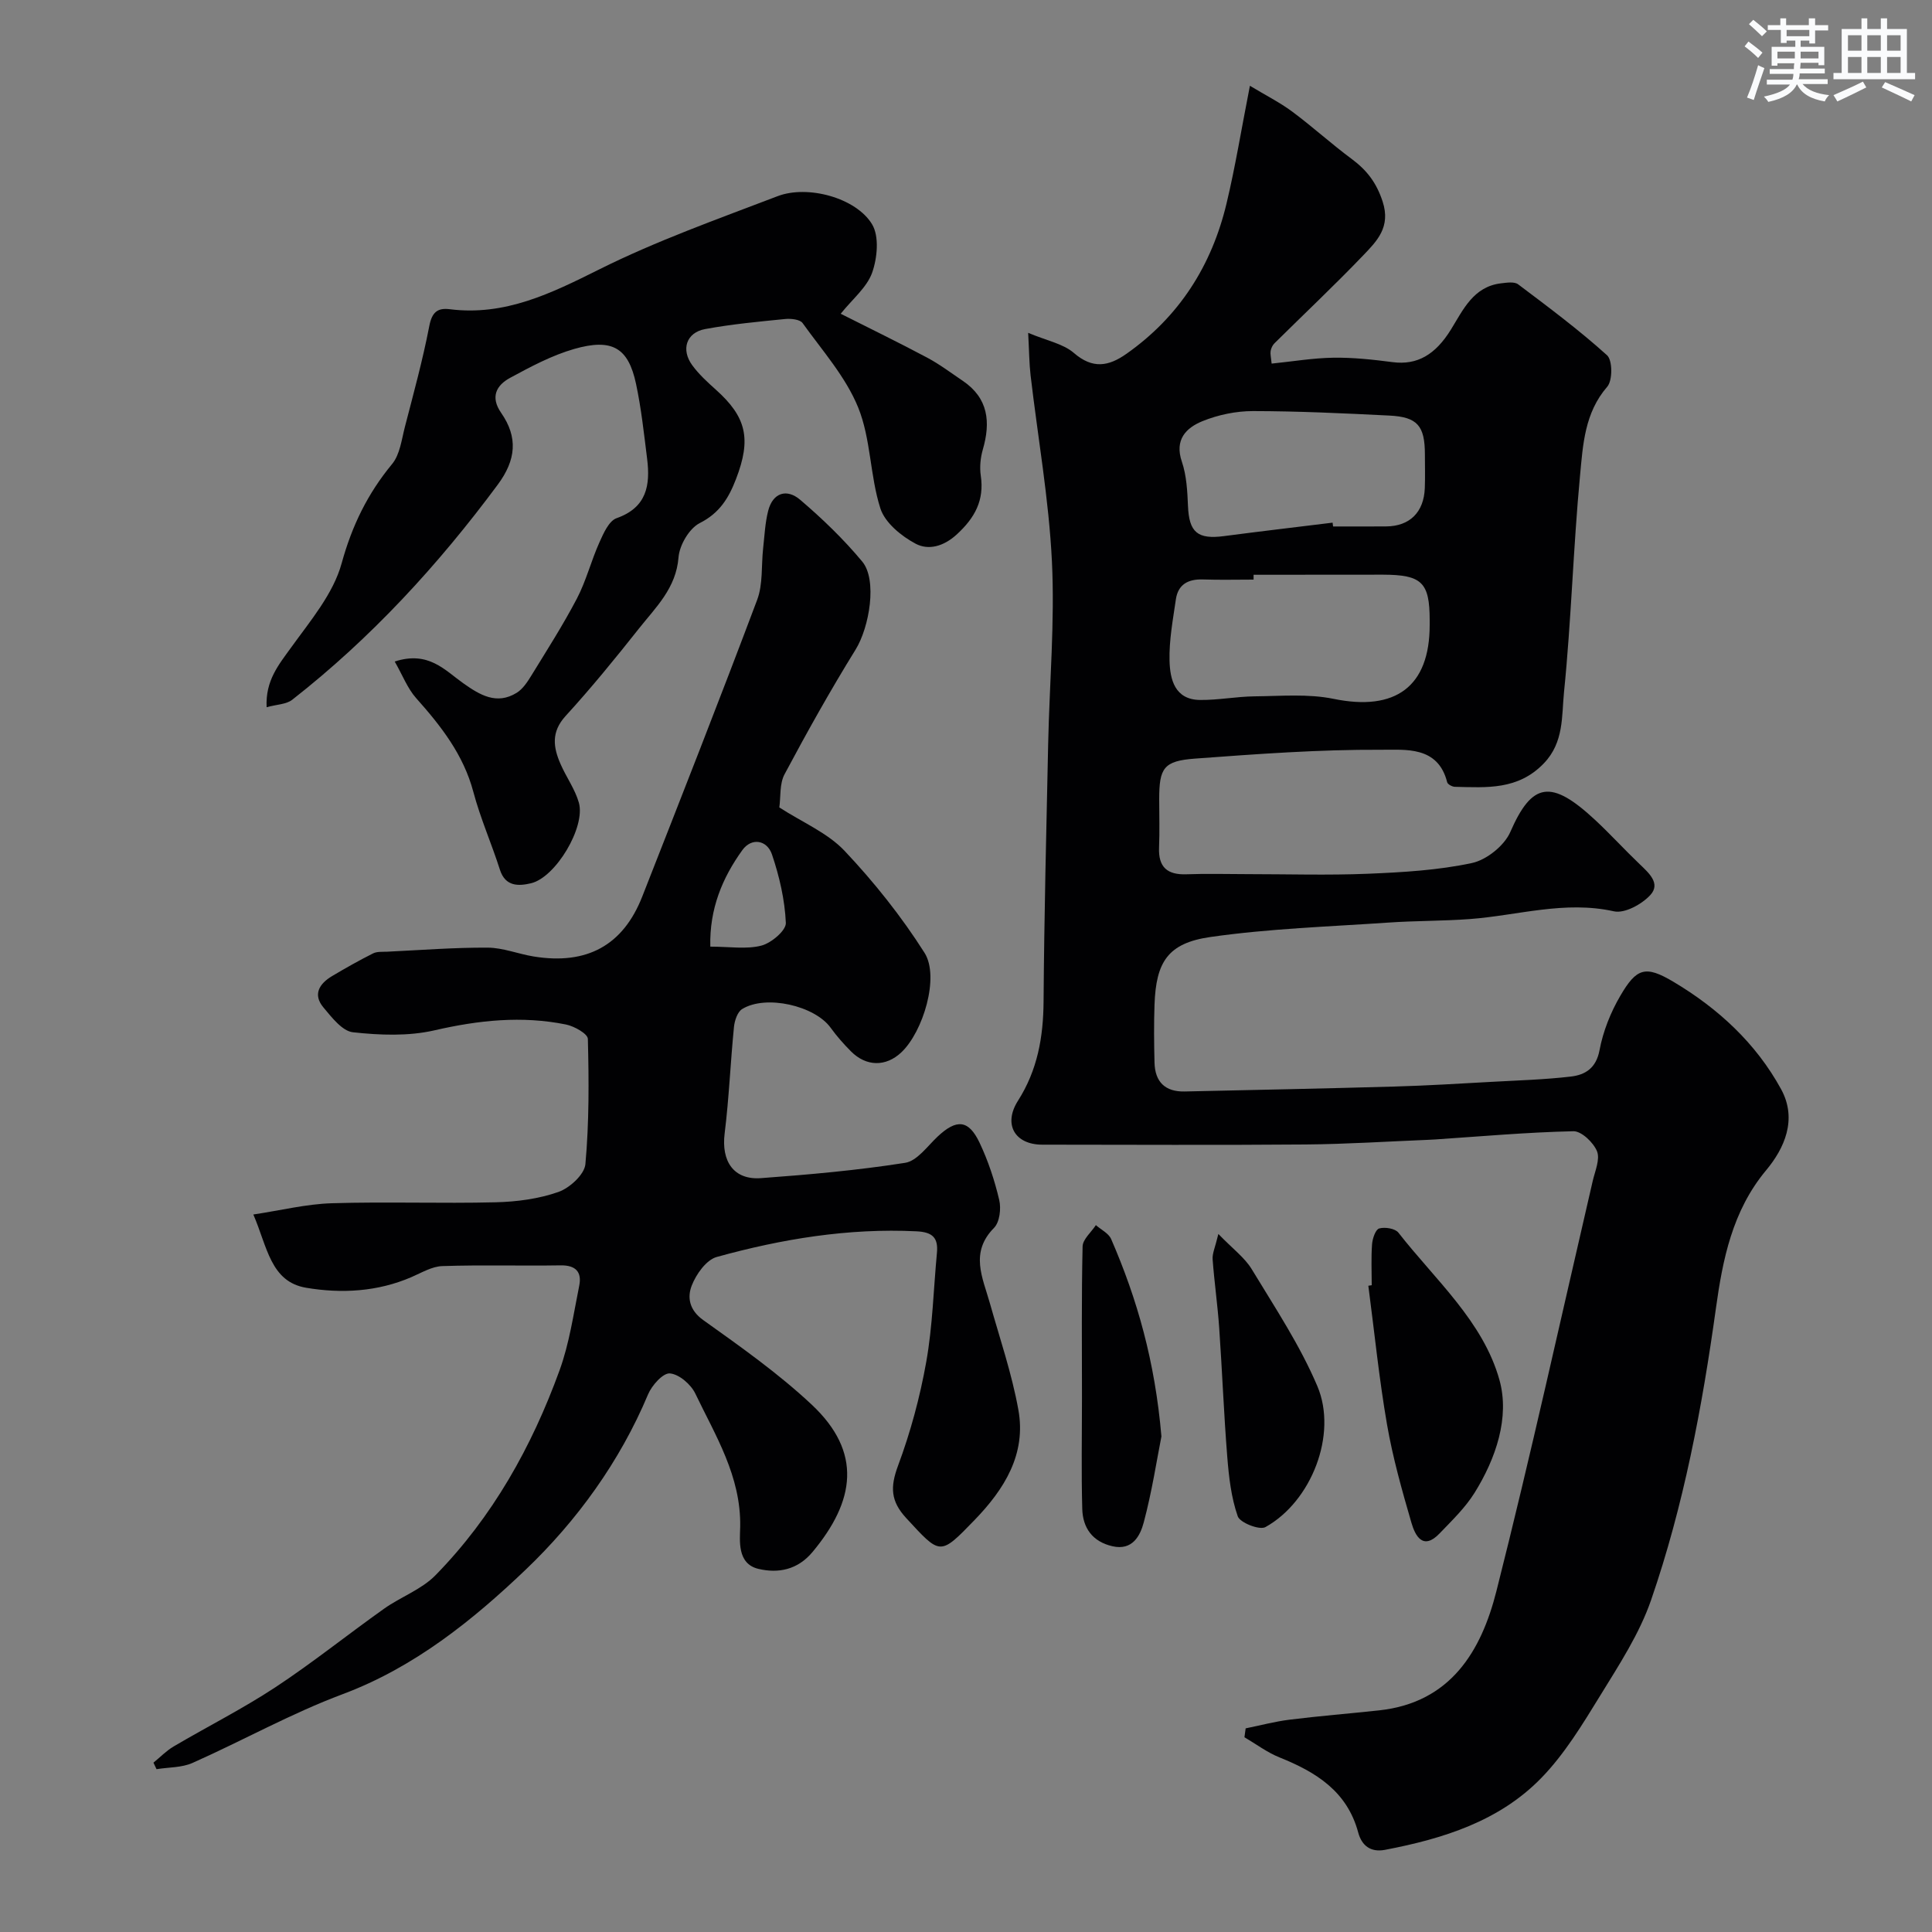
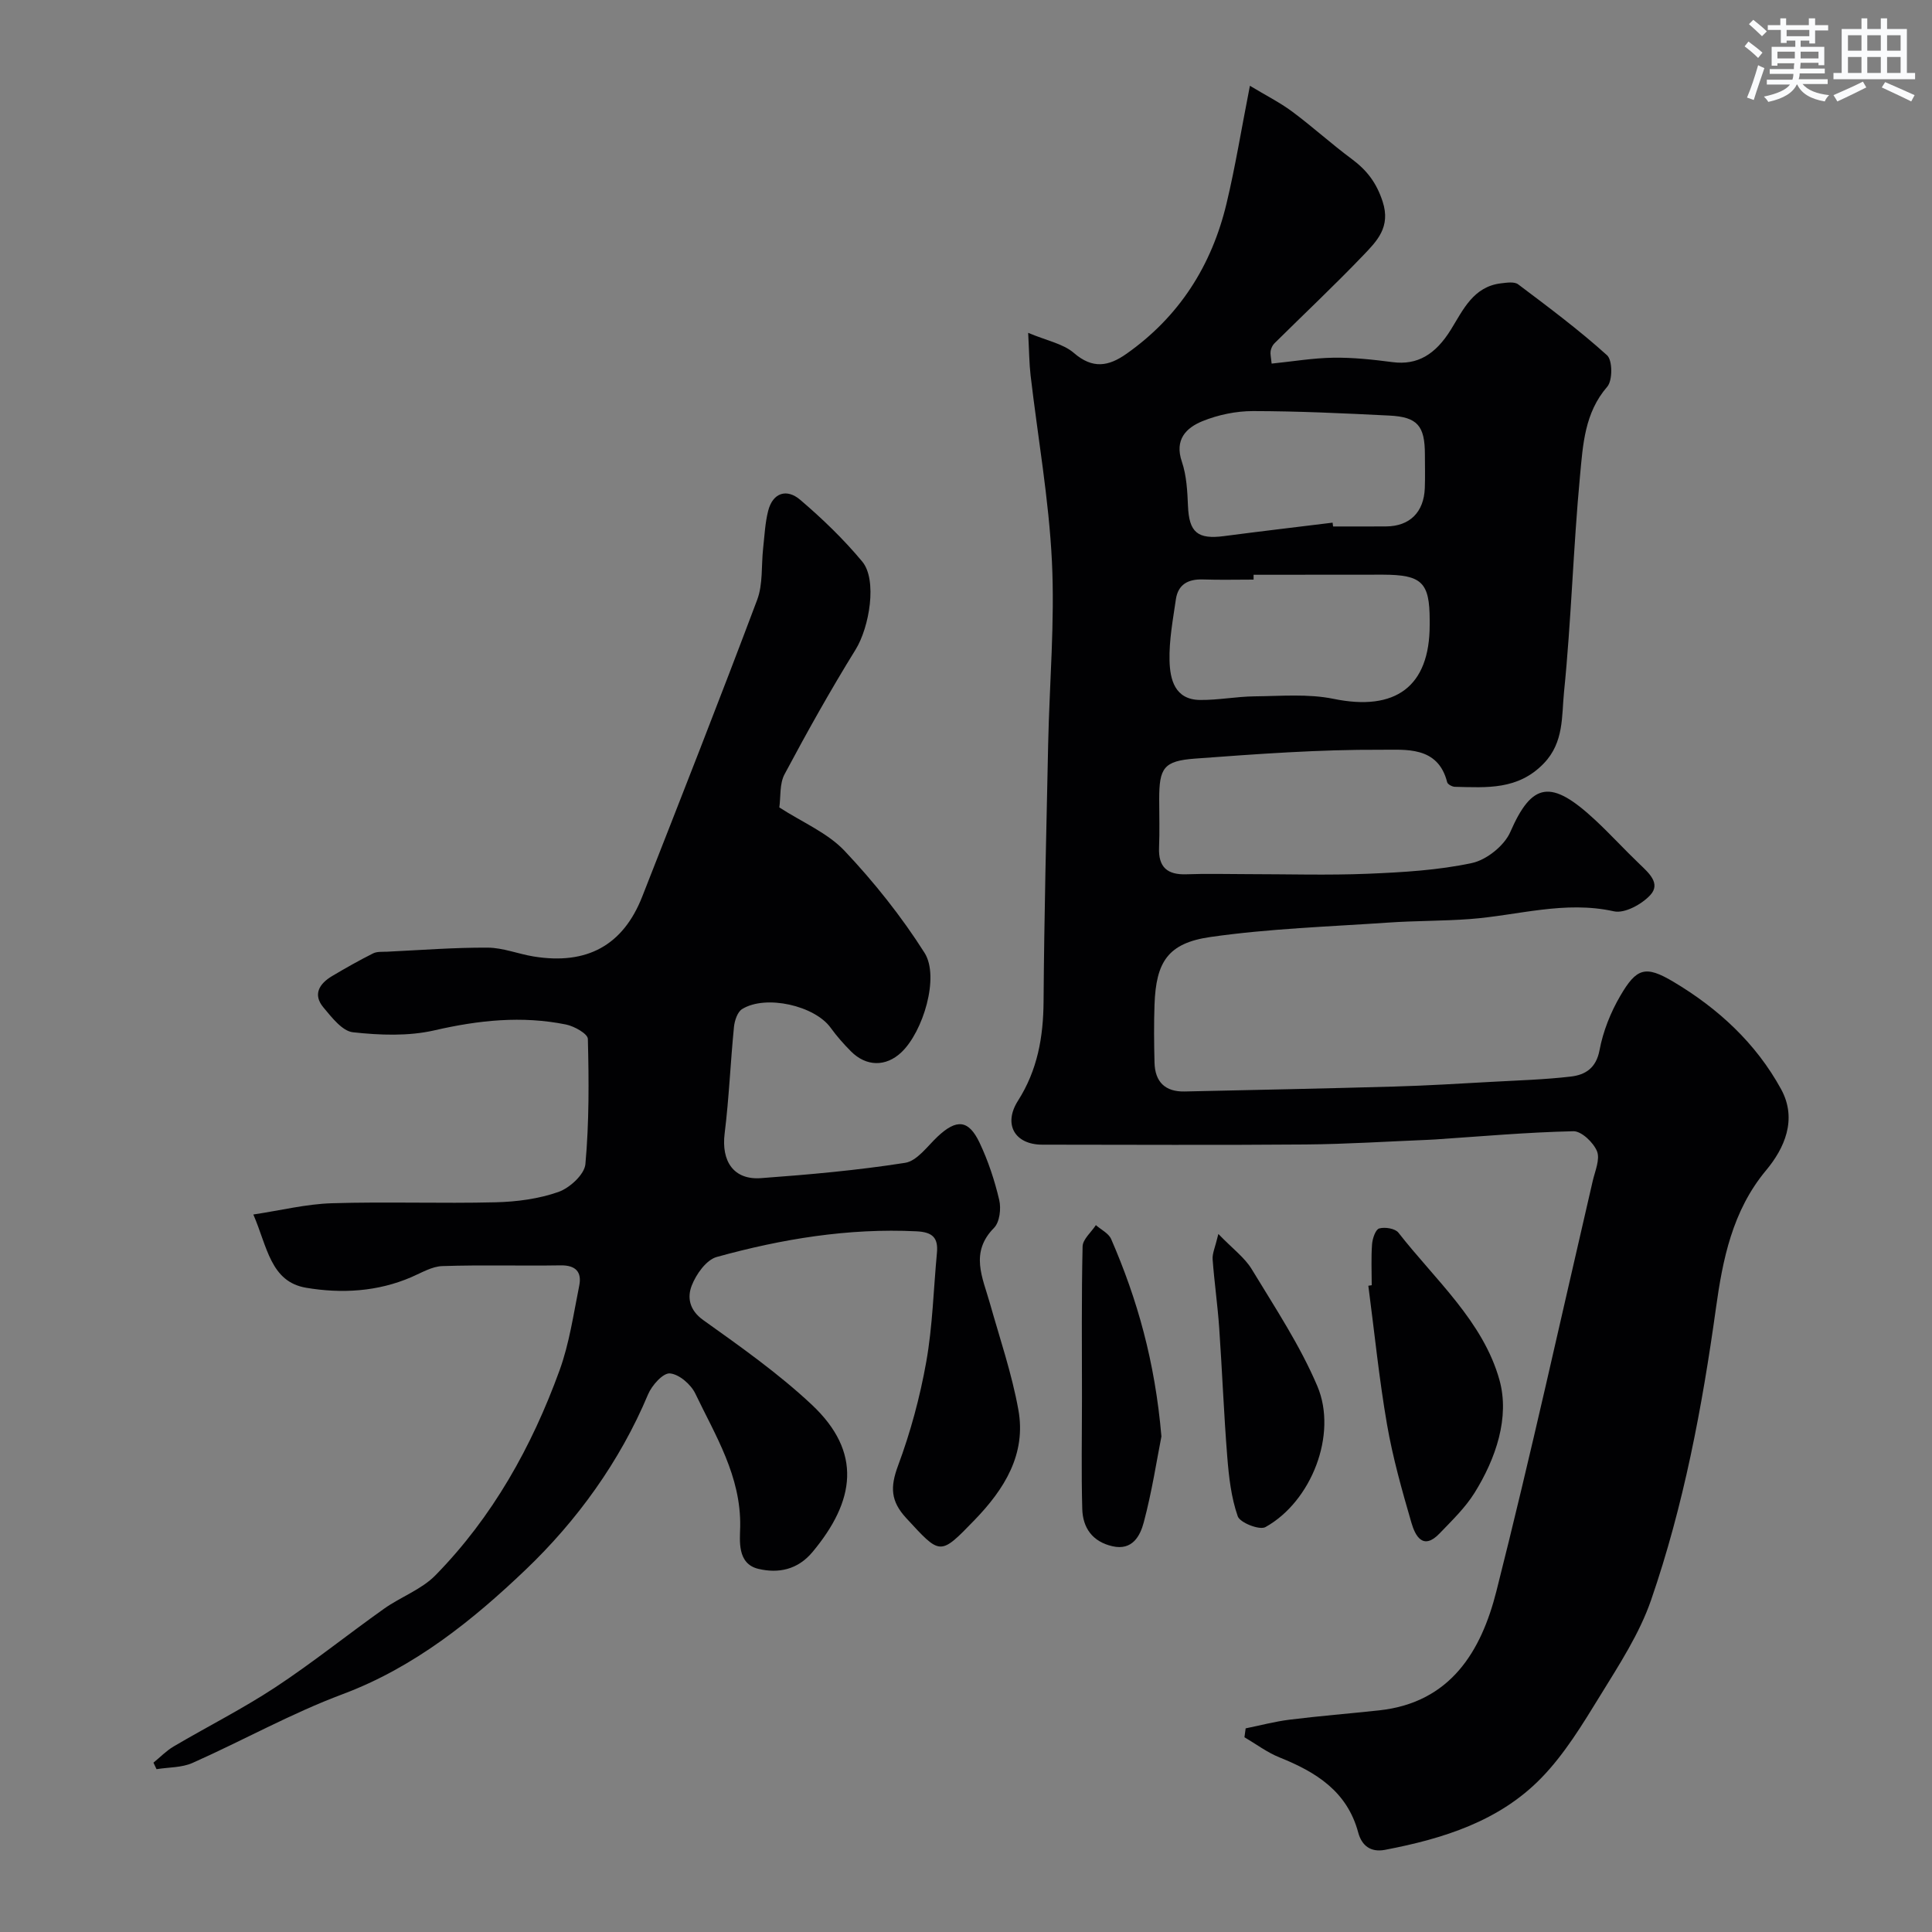
<svg xmlns="http://www.w3.org/2000/svg" enable-background="new 0 0 400 400" viewBox="0 0 400 400">
  <rect x="0" y="0" width="400" height="400" fill="#808080" stroke="none" />
  <g fill="#010103">
    <path d="m257.9 357.84c3.03-.61 6.04-1.42 9.1-1.8 6.17-.77 12.38-1.26 18.56-1.93 14.77-1.61 21.11-12.25 24.25-24.66 7.14-28.2 13.37-56.62 19.95-84.96.48-2.05 1.55-4.48.88-6.14-.74-1.81-3.21-4.17-4.88-4.14-9.54.21-19.07 1.06-28.61 1.7-.5.03-1 .06-1.5.08-8.43.34-16.86.89-25.3.96-18.19.15-36.38.05-54.57.04-5.64 0-8.14-4.18-5.02-9.09 4.05-6.36 5.25-13.19 5.3-20.58.13-17.77.57-35.53.95-53.29.27-12.6 1.39-25.23.78-37.79-.63-12.89-2.92-25.69-4.42-38.54-.28-2.42-.29-4.87-.5-8.79 3.86 1.63 7.24 2.24 9.47 4.17 3.89 3.37 7.19 2.77 10.87.18 10.94-7.7 17.66-18.27 20.73-31.13 1.81-7.56 3.05-15.26 4.84-24.37 3.26 1.97 6.17 3.43 8.75 5.34 4.21 3.13 8.1 6.68 12.31 9.8 3.13 2.32 5.14 4.9 6.42 8.83 1.72 5.28-1.17 8.16-4 11.12-5.97 6.23-12.26 12.15-18.39 18.22-.41.4-.7 1.03-.8 1.6-.1.62.08 1.28.21 2.61 4.35-.44 8.57-1.16 12.79-1.22 4.09-.06 8.21.39 12.28.92 5.07.65 8.82-1.53 12.05-6.75 2.53-4.09 4.64-8.89 10.37-9.57 1.18-.14 2.76-.39 3.55.21 6.27 4.72 12.58 9.43 18.4 14.68 1.15 1.03 1.17 5.23.04 6.52-4.7 5.41-5.03 12.04-5.63 18.39-1.41 14.93-1.81 29.95-3.32 44.86-.5 4.94.02 10.37-4.18 14.73-5.34 5.55-11.83 5-18.41 4.85-.56-.01-1.49-.51-1.6-.95-1.9-7.57-8.71-6.69-13.63-6.72-12.85-.07-25.73.88-38.56 1.83-6.52.48-7.43 1.94-7.43 8.41 0 3.33.11 6.67-.03 10-.17 4.09 1.73 5.69 5.7 5.54 4.18-.16 8.37-.03 12.56-.03 8.33 0 16.67.26 24.99-.08 7.21-.3 14.51-.72 21.53-2.22 3.03-.65 6.7-3.59 7.94-6.42 4.51-10.35 8.46-10.96 17.55-2.51 3.17 2.95 6.09 6.16 9.22 9.15 1.92 1.84 4.42 4.02 2.22 6.41-1.76 1.91-5.31 3.86-7.53 3.37-10.2-2.27-19.92.86-29.83 1.6-5.61.42-11.25.34-16.85.73-12.29.84-24.66 1.24-36.83 2.98-8.85 1.26-11.3 5.16-11.61 14.02-.14 3.99-.1 8 0 12 .1 3.98 2.2 6.06 6.24 5.97 14.45-.32 28.91-.61 43.36-1.02 6.77-.19 13.54-.61 20.3-.98 5.44-.3 10.89-.46 16.29-1.09 2.99-.35 5.25-1.73 5.95-5.48.73-3.89 2.29-7.81 4.3-11.24 3.37-5.78 5.21-6.34 10.98-2.91 9.24 5.5 17.08 12.69 22.31 22.25 3.42 6.26.65 12.29-3.11 16.79-7.03 8.42-9 18.61-10.38 28.52-2.86 20.57-6.67 40.86-13.43 60.45-2.4 6.96-6.6 13.38-10.5 19.73-3.67 5.96-7.38 12.12-12.21 17.09-8.72 8.98-20.35 12.6-32.38 14.9-3.05.58-4.84-.95-5.55-3.6-2.3-8.54-8.75-12.51-16.3-15.54-2.56-1.03-4.84-2.76-7.25-4.17.07-.6.16-1.22.25-1.84zm1.64-238.84v1c-3.5 0-7 .09-10.49-.03-3.05-.1-5.15 1.02-5.6 4.13-.61 4.21-1.42 8.48-1.31 12.69.1 3.87 1.08 8.07 6.31 8.13 3.77.04 7.54-.71 11.31-.75 5.46-.05 11.08-.56 16.34.52 12.8 2.63 19.91-2.51 19.9-15.31 0-.33 0-.67 0-1-.01-7.8-1.62-9.38-9.67-9.4-8.93.01-17.86.02-26.79.02zm16.36-10.79c.03.26.07.52.1.79 3.66 0 7.33.02 10.99-.01 4.87-.04 7.81-2.93 8-7.93.09-2.33.02-4.66.02-6.99-.01-5.9-1.53-7.74-7.34-8.03-9.42-.47-18.85-.92-28.27-.93-3.5 0-7.2.77-10.45 2.09-3.36 1.37-5.82 3.81-4.26 8.38.98 2.88 1.14 6.11 1.27 9.19.23 5.44 1.97 6.95 7.49 6.22 7.47-.98 14.96-1.86 22.45-2.78z" />
-     <path d="m161.35 167.17c4.8 3.1 9.99 5.26 13.52 9 6.12 6.48 11.78 13.59 16.55 21.11 3.15 4.98-.31 16.36-4.81 20.6-3.2 3.02-7.27 2.98-10.45-.23-1.5-1.51-2.93-3.13-4.18-4.86-3.29-4.57-13.39-6.91-18.32-3.88-.98.6-1.57 2.4-1.7 3.71-.73 7.34-1.02 14.74-1.93 22.05-.72 5.78 1.88 9.67 7.54 9.25 9.97-.73 19.96-1.62 29.83-3.17 2.48-.39 4.61-3.45 6.74-5.45 3.91-3.66 6.4-3.51 8.68 1.31 1.78 3.76 3.11 7.79 4.06 11.84.42 1.79.09 4.59-1.08 5.77-5.04 5.1-2.36 10.27-.87 15.55 2.07 7.34 4.56 14.62 5.91 22.1 1.67 9.2-2.9 16.46-9.07 22.84-7.22 7.46-7.04 7.29-14.15-.41-3.25-3.52-3.32-6.45-1.7-10.82 2.59-6.95 4.55-14.22 5.85-21.52 1.32-7.41 1.5-15.03 2.21-22.55.3-3.17-.92-4.32-4.23-4.48-14.12-.69-27.86 1.58-41.35 5.31-2.17.6-4.28 3.58-5.19 5.94-.93 2.4-.54 5.04 2.39 7.13 7.72 5.51 15.54 11.03 22.44 17.49 10.55 9.88 8.99 19.97.18 30.53-3.08 3.69-7.08 4.46-11.19 3.49-4.49-1.06-3.83-5.95-3.78-8.75.17-10.44-5.1-18.8-9.3-27.56-.91-1.9-3.37-4.01-5.26-4.16-1.42-.12-3.74 2.48-4.52 4.35-5.85 13.94-14.76 26.19-25.35 36.3-10.95 10.45-23.04 20.21-37.88 25.76-10.64 3.98-20.66 9.6-31.07 14.23-2.24 1-4.96.89-7.46 1.3-.21-.45-.43-.9-.64-1.35 1.39-1.13 2.66-2.46 4.19-3.36 6.99-4.12 14.28-7.79 21.04-12.24 7.73-5.09 14.98-10.93 22.54-16.29 3.44-2.44 7.73-3.96 10.61-6.9 11.84-12.08 19.95-26.62 25.69-42.41 2.04-5.6 2.89-11.64 4.08-17.53.58-2.85-.71-4.28-3.85-4.23-8.16.13-16.33-.12-24.49.15-2.15.07-4.29 1.37-6.37 2.27-7.04 3.05-14.52 3.45-21.81 2.22-7.41-1.24-8.05-8.49-10.95-15.17 5.77-.87 10.98-2.17 16.22-2.33 11.32-.35 22.66.08 33.99-.2 4.36-.11 8.88-.71 12.96-2.14 2.33-.82 5.39-3.62 5.58-5.76.78-8.59.73-17.28.51-25.93-.03-1.06-2.8-2.62-4.5-2.97-9.16-1.86-18.14-.9-27.26 1.2-5.4 1.24-11.31 1.01-16.87.4-2.22-.24-4.39-3.08-6.11-5.13-2.27-2.7-.84-4.94 1.78-6.5 2.77-1.65 5.59-3.24 8.47-4.69.83-.42 1.93-.32 2.92-.36 6.95-.33 13.89-.88 20.84-.84 3.17.02 6.32 1.31 9.51 1.83 11.01 1.79 18.5-2.29 22.47-12.38 8.03-20.45 16.07-40.89 23.8-61.45 1.23-3.26.84-7.12 1.24-10.69.29-2.59.4-5.24 1.04-7.74.97-3.82 3.89-4.63 6.61-2.31 4.6 3.92 9.01 8.17 12.87 12.81 3.14 3.78 1.5 13.57-1.39 18.24-5.2 8.4-10.03 17.04-14.68 25.76-1.08 1.98-.79 4.72-1.1 6.9zm-14.29 28.82c3.99 0 7.46.59 10.57-.21 2.06-.53 5.14-3.14 5.07-4.7-.21-4.77-1.33-9.62-2.87-14.17-1.02-3.01-4.22-3.55-6.13-.91-4.13 5.73-6.83 12.14-6.64 19.99z" />
-     <path d="m174.06 64.96c5.98 3.02 12 5.94 17.89 9.08 2.58 1.37 4.94 3.16 7.37 4.8 5.32 3.59 5.81 8.55 4.16 14.24-.49 1.71-.68 3.65-.42 5.4.75 5.1-1.21 8.7-4.94 12.14-2.76 2.55-5.91 3.34-8.53 1.96-2.97-1.57-6.37-4.35-7.32-7.33-2.17-6.77-1.95-14.39-4.6-20.9-2.58-6.34-7.43-11.78-11.5-17.46-.55-.77-2.43-.96-3.63-.84-5.53.55-11.09 1.07-16.55 2.08-3.9.72-5.05 4.24-2.66 7.5 1.36 1.86 3.12 3.47 4.85 5.02 6.38 5.7 7.4 10.22 4.21 18.51-1.5 3.91-3.38 7.05-7.5 9.13-2.18 1.1-4.21 4.56-4.41 7.11-.5 6.38-4.7 10.32-8.2 14.74-4.89 6.18-9.88 12.3-15.19 18.11-3.03 3.32-2.54 6.51-1.02 9.97 1.18 2.7 2.99 5.18 3.78 7.97 1.42 5.05-4.8 15.47-9.91 16.68-2.5.59-5.31.76-6.44-2.81-1.72-5.4-4.04-10.62-5.49-16.08-2.05-7.73-6.7-13.66-11.86-19.45-1.78-2-2.78-4.69-4.43-7.57 7.01-2.27 10.38 1.81 14.22 4.52 3.4 2.4 6.88 4.52 11.03 1.96 1.26-.78 2.21-2.22 3.02-3.54 3.24-5.28 6.59-10.51 9.46-15.99 1.92-3.68 2.94-7.81 4.65-11.61.84-1.88 1.97-4.46 3.57-5.02 6.25-2.21 6.99-6.83 6.31-12.29-.65-5.19-1.21-10.42-2.3-15.53-1.59-7.46-4.92-9.47-12.81-7.21-4.62 1.33-9 3.67-13.26 5.98-2.83 1.53-4.15 3.94-1.85 7.25 3.51 5.06 3.1 9.73-.71 14.87-12.34 16.64-26.22 31.75-42.55 44.53-1.23.96-3.2.96-5.3 1.54-.26-5.55 2.49-8.77 5.08-12.37 3.97-5.51 8.72-11.11 10.45-17.41 2.15-7.82 5.38-14.43 10.45-20.57 1.63-1.97 1.97-5.08 2.66-7.73 1.79-6.92 3.69-13.83 5.04-20.84.55-2.84 1.68-3.8 4.23-3.48 11.45 1.44 21-3.28 30.93-8.23 11.89-5.94 24.52-10.42 36.97-15.18 6.21-2.37 16.23.34 19.54 5.82 1.52 2.51 1.09 7 .01 10.05-1.11 3.06-4.09 5.46-6.5 8.48z" />
+     <path d="m161.35 167.17c4.8 3.1 9.99 5.26 13.52 9 6.12 6.48 11.78 13.59 16.55 21.11 3.15 4.98-.31 16.36-4.81 20.6-3.2 3.02-7.27 2.98-10.45-.23-1.5-1.51-2.93-3.13-4.18-4.86-3.29-4.57-13.39-6.91-18.32-3.88-.98.6-1.57 2.4-1.7 3.71-.73 7.34-1.02 14.74-1.93 22.05-.72 5.78 1.88 9.67 7.54 9.25 9.97-.73 19.96-1.62 29.83-3.17 2.48-.39 4.61-3.45 6.74-5.45 3.91-3.66 6.4-3.51 8.68 1.31 1.78 3.76 3.11 7.79 4.06 11.84.42 1.79.09 4.59-1.08 5.77-5.04 5.1-2.36 10.27-.87 15.55 2.07 7.34 4.56 14.62 5.91 22.1 1.67 9.2-2.9 16.46-9.07 22.84-7.22 7.46-7.04 7.29-14.15-.41-3.25-3.52-3.32-6.45-1.7-10.82 2.59-6.95 4.55-14.22 5.85-21.52 1.32-7.41 1.5-15.03 2.21-22.55.3-3.17-.92-4.32-4.23-4.48-14.12-.69-27.86 1.58-41.35 5.31-2.17.6-4.28 3.58-5.19 5.94-.93 2.4-.54 5.04 2.39 7.13 7.72 5.51 15.54 11.03 22.44 17.49 10.55 9.88 8.99 19.97.18 30.53-3.08 3.69-7.08 4.46-11.19 3.49-4.49-1.06-3.83-5.95-3.78-8.75.17-10.44-5.1-18.8-9.3-27.56-.91-1.9-3.37-4.01-5.26-4.16-1.42-.12-3.74 2.48-4.52 4.35-5.85 13.94-14.76 26.19-25.35 36.3-10.95 10.45-23.04 20.21-37.88 25.76-10.64 3.98-20.66 9.6-31.07 14.23-2.24 1-4.96.89-7.46 1.3-.21-.45-.43-.9-.64-1.35 1.39-1.13 2.66-2.46 4.19-3.36 6.99-4.12 14.28-7.79 21.04-12.24 7.73-5.09 14.98-10.93 22.54-16.29 3.44-2.44 7.73-3.96 10.61-6.9 11.84-12.08 19.95-26.62 25.69-42.41 2.04-5.6 2.89-11.64 4.08-17.53.58-2.85-.71-4.28-3.85-4.23-8.16.13-16.33-.12-24.49.15-2.15.07-4.29 1.37-6.37 2.27-7.04 3.05-14.52 3.45-21.81 2.22-7.41-1.24-8.05-8.49-10.95-15.17 5.77-.87 10.98-2.17 16.22-2.33 11.32-.35 22.66.08 33.99-.2 4.36-.11 8.88-.71 12.96-2.14 2.33-.82 5.39-3.62 5.58-5.76.78-8.59.73-17.28.51-25.93-.03-1.06-2.8-2.62-4.5-2.97-9.16-1.86-18.14-.9-27.26 1.2-5.4 1.24-11.31 1.01-16.87.4-2.22-.24-4.39-3.08-6.11-5.13-2.27-2.7-.84-4.94 1.78-6.5 2.77-1.65 5.59-3.24 8.47-4.69.83-.42 1.93-.32 2.92-.36 6.95-.33 13.89-.88 20.84-.84 3.17.02 6.32 1.31 9.51 1.83 11.01 1.79 18.5-2.29 22.47-12.38 8.03-20.45 16.07-40.89 23.8-61.45 1.23-3.26.84-7.12 1.24-10.69.29-2.59.4-5.24 1.04-7.74.97-3.82 3.89-4.63 6.61-2.31 4.6 3.92 9.01 8.17 12.87 12.81 3.14 3.78 1.5 13.57-1.39 18.24-5.2 8.4-10.03 17.04-14.68 25.76-1.08 1.98-.79 4.72-1.1 6.9zm-14.29 28.82z" />
    <path d="m284 266.09c0-2.83-.14-5.67.07-8.49.09-1.17.71-3.04 1.48-3.26 1.18-.34 3.29 0 3.97.86 7.62 9.77 17.55 18.38 20.93 30.52 2.15 7.73-.73 16.24-5.17 23.37-1.93 3.09-4.67 5.72-7.22 8.38-3.46 3.62-5.06.48-5.84-2.2-1.95-6.7-3.86-13.47-5.05-20.33-1.65-9.52-2.61-19.16-3.87-28.74.23-.05.47-.08.7-.11z" />
    <path d="m252.25 255.48c2.95 3.06 5.45 4.88 6.93 7.33 4.79 7.91 9.97 15.71 13.56 24.17 4.25 10.01-1.26 23.93-10.75 29.19-1.22.68-5.27-.91-5.73-2.24-1.36-3.9-1.84-8.18-2.17-12.34-.71-8.89-1.05-17.81-1.67-26.7-.33-4.73-1.01-9.44-1.36-14.17-.09-1.19.51-2.41 1.19-5.24z" />
    <path d="m240.46 297.4c-.95 4.79-1.95 11.39-3.66 17.8-.73 2.74-2.33 5.89-6.49 4.93-4.14-.95-6.13-3.8-6.24-7.73-.21-7.64-.06-15.28-.06-22.93 0-10.47-.11-20.94.13-31.4.03-1.49 1.79-2.95 2.75-4.42 1.08.95 2.64 1.69 3.16 2.88 5.41 12.45 9.08 25.36 10.41 40.87z" />
  </g>
  <path d="m361.2 9.6.8-1c.9.7 1.9 1.4 2.9 2.3l-.9 1.1c-1-1-2-1.8-2.8-2.4zm.5 10.6c.9-2.1 1.6-4.3 2.3-6.7.4.2.8.4 1.3.6-.7 2.1-1.5 4.3-2.2 6.6zm.4-15.2.9-.9c1 .8 2 1.6 2.8 2.4l-1 1c-.9-.9-1.8-1.7-2.7-2.5zm12.5-1.2h1.2v1.4h2.7v1.1h-2.7v2.7h-1.2v-.6h-1.8v1.3h4.9v3.8h-1.2v-.5h-3.7c0 .4-.1.9-.1 1.2h5.1v1h-5.2c0 .5-.1.9-.2 1.2h6v1h-5.2c1.1 1.3 2.9 2 5.5 2.3-.4.4-.7.8-.9 1.3-2.9-.5-4.8-1.6-5.7-3.5h-.1c-.8 1.7-2.7 2.9-5.9 3.6-.2-.4-.6-.8-.9-1.1 2.8-.6 4.6-1.4 5.4-2.5h-4.8v-1h5.3c.1-.3.2-.7.2-1.2h-4.9v-1h5c0-.4 0-.8.1-1.2h-3.5v.5h-1.2v-3.9h4.9v-1.3h-1.8v.5h-1.2v-2.7h-2.7v-1h2.6v-1.4h1.2v1.4h4.7v-1.4zm-6.6 8.3h3.6c0-.4 0-.9 0-1.4h-3.6zm1.9-4.6h4.7v-1.3h-4.7zm6.6 3.2h-3.7v1.4h3.7z" fill="#fafbfc" />
  <path d="m385.3 3.8h1.3v2.2h2.8v-2.2h1.3v2.2h4.1v9.1h1.7v1.3h-16.9v-1.3h1.7v-9.1h4.1v-2.2zm.4 13.1.7 1.2c-1.8.9-3.8 1.9-6 2.9-.2-.4-.5-.8-.8-1.3 2.3-1 4.3-1.9 6.1-2.8zm-3.1-6.4h2.8v-3.2h-2.8zm0 4.6h2.8v-3.3h-2.8zm4-4.6h2.8v-3.2h-2.8zm0 4.6h2.8v-3.3h-2.8zm3.7 1.9c2.1.9 4.1 1.8 6.1 2.7l-.7 1.3c-2.2-1.1-4.2-2-6.1-2.9zm3.2-9.7h-2.8v3.2h2.8zm-2.8 7.8h2.8v-3.3h-2.8z" fill="#fafbfc" />
</svg>